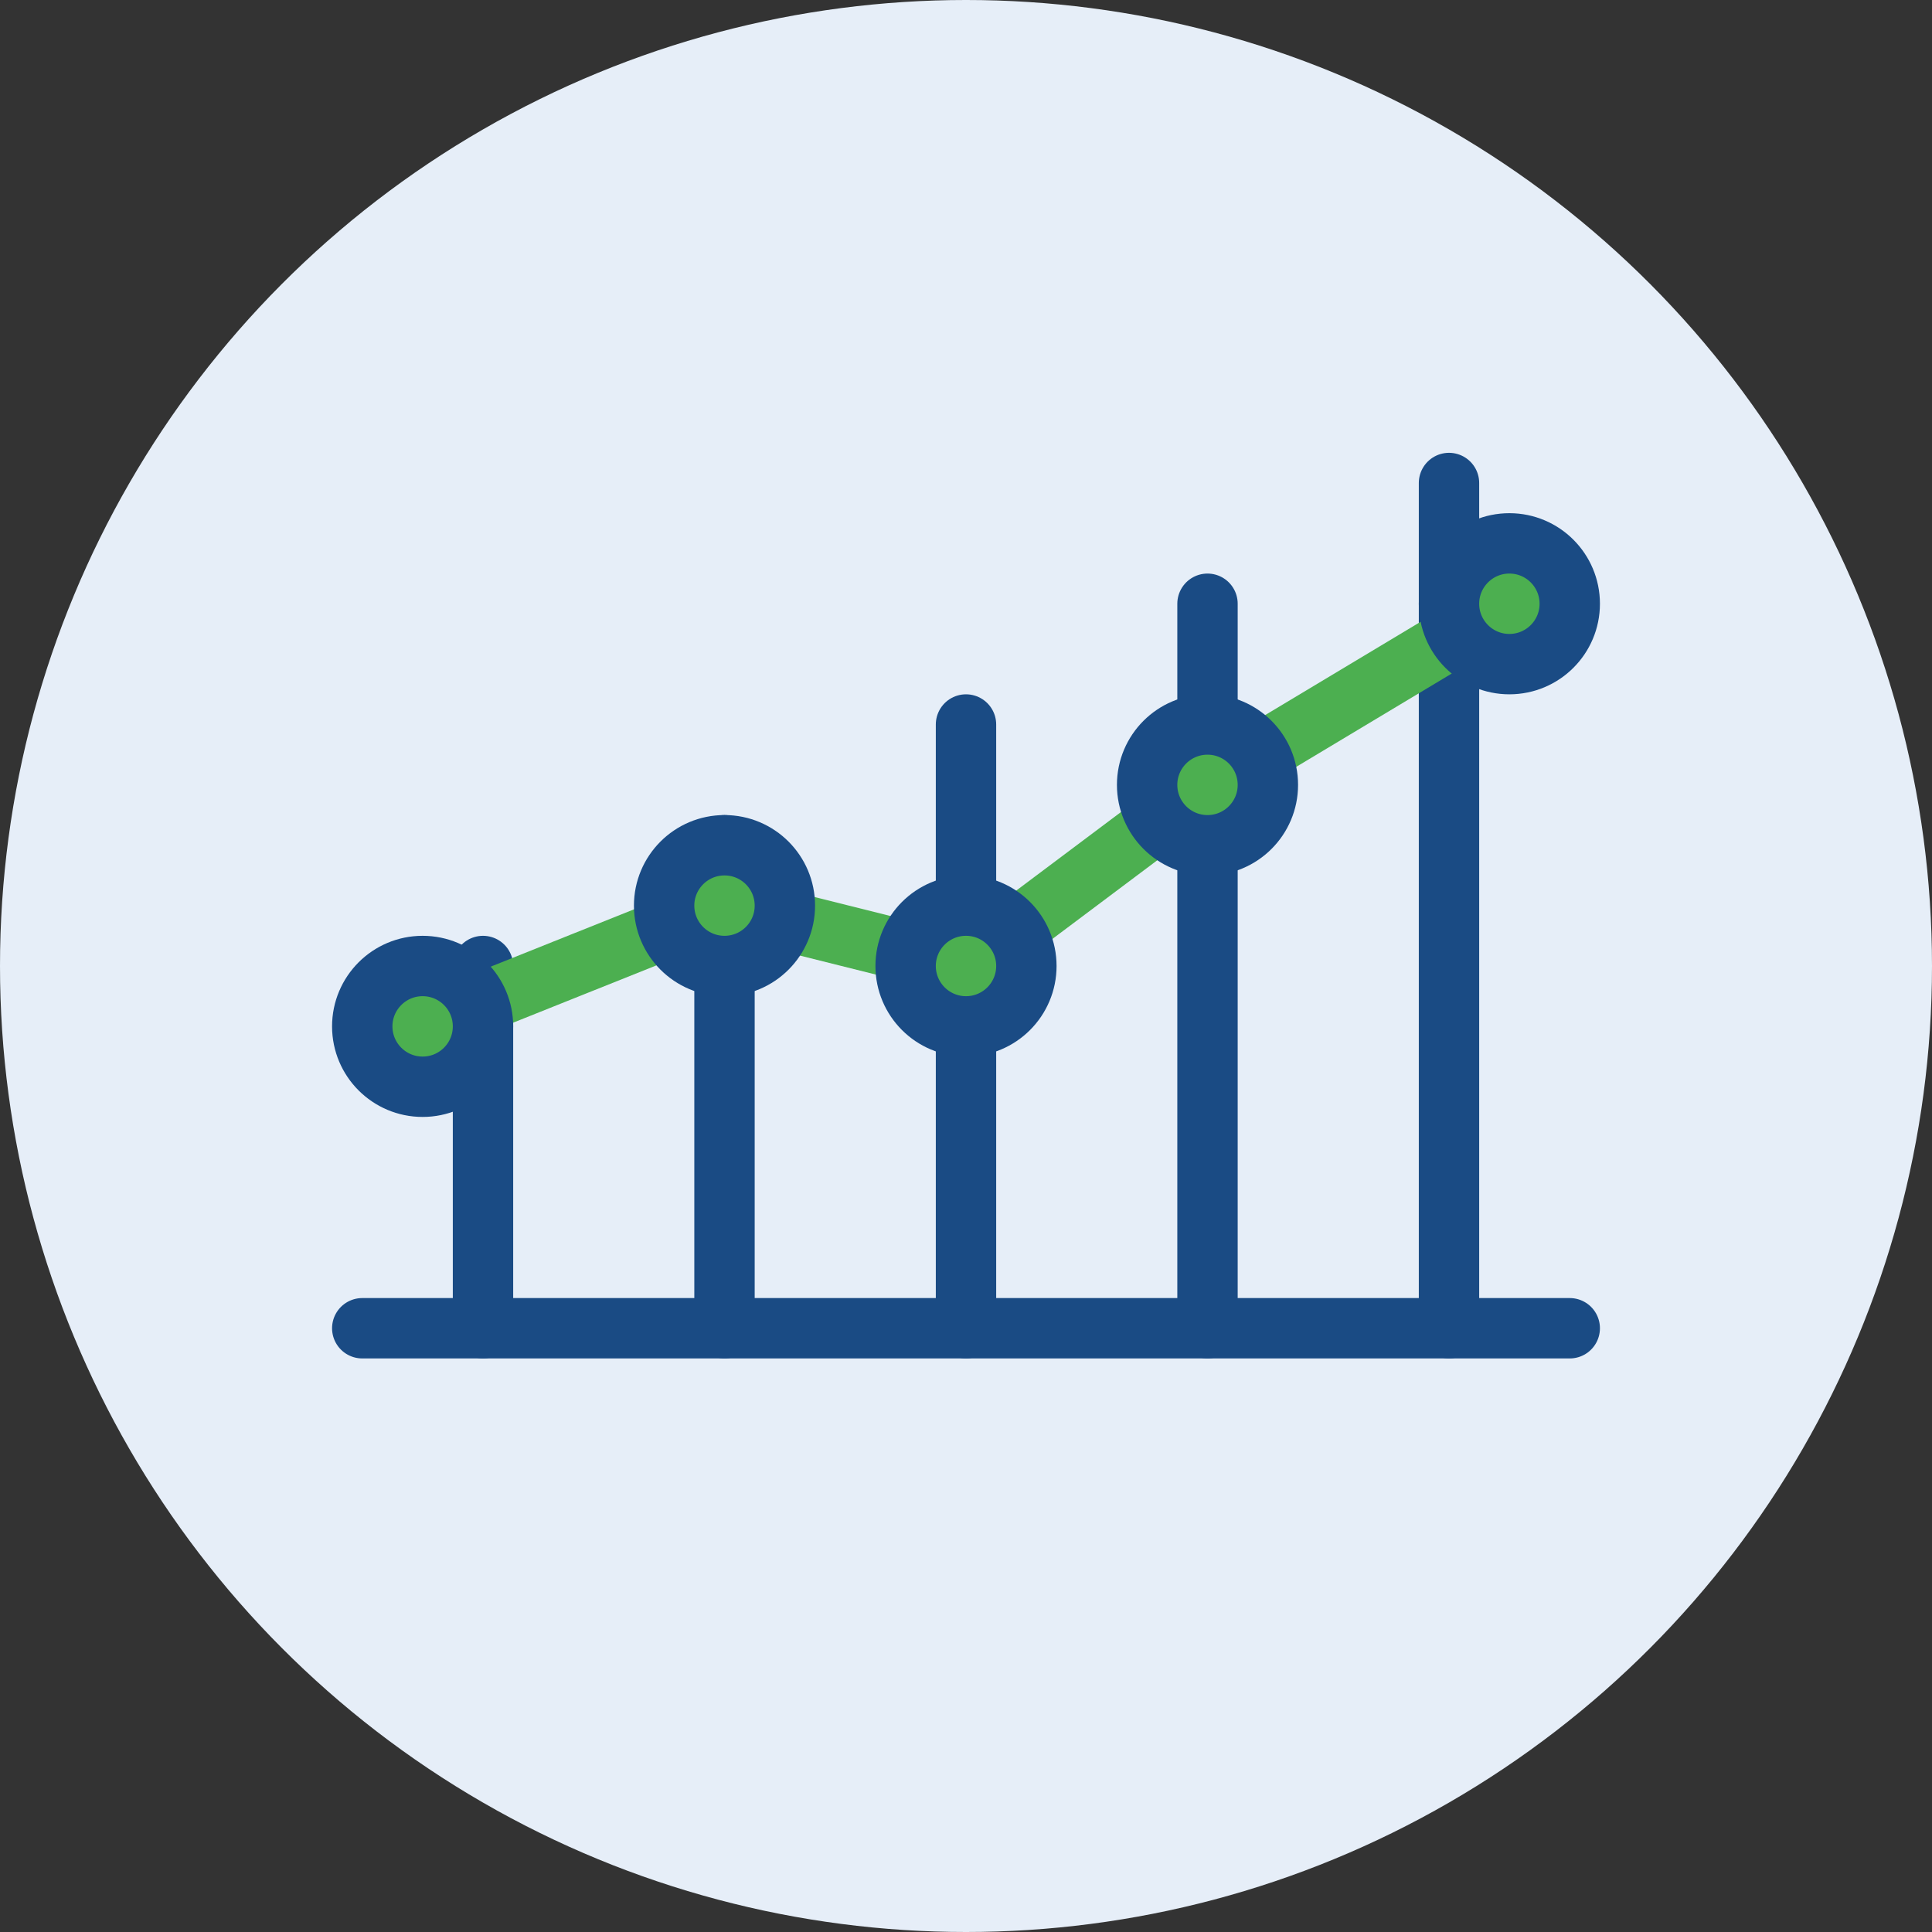
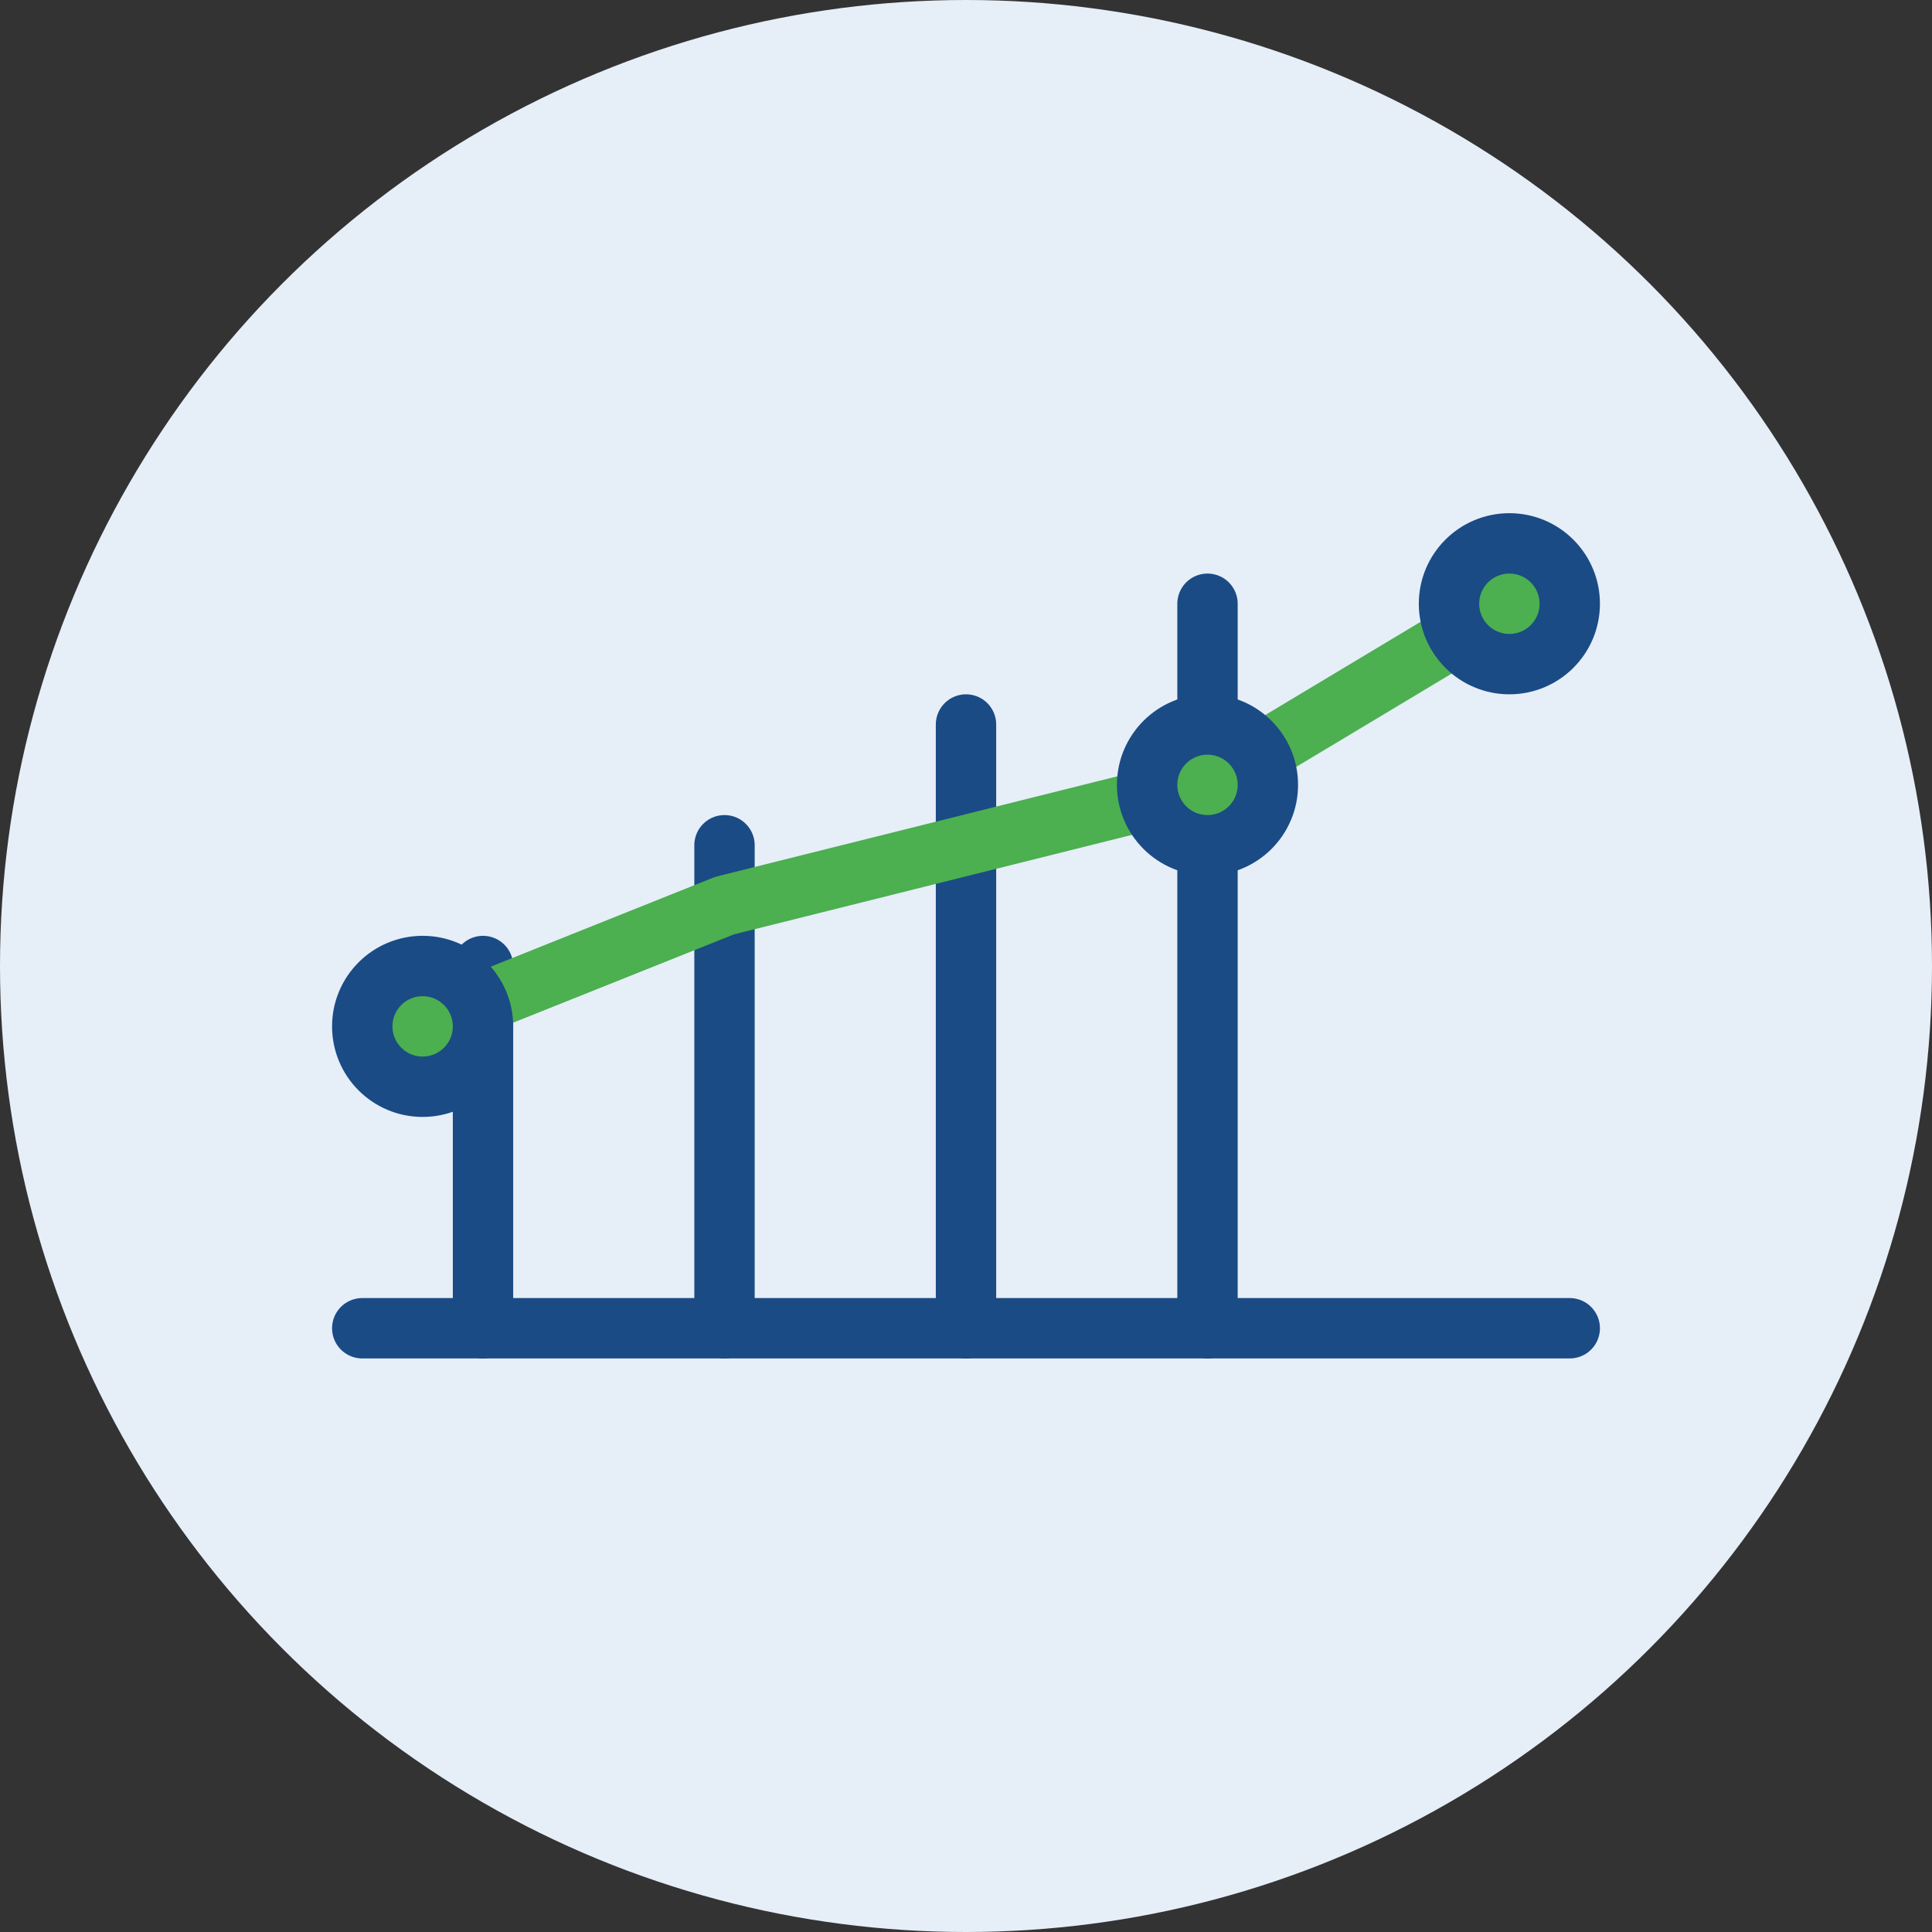
<svg xmlns="http://www.w3.org/2000/svg" width="64" height="64" viewBox="0 0 64 64">
  <rect x="0" y="0" width="64" height="64" fill="#333333" stroke="none" />
  <circle cx="32" cy="32" r="32" fill="#E6EEF8" />
  <g fill="none" stroke="#1a4b84" stroke-width="2" stroke-linecap="round" stroke-linejoin="round">
    <path d="M16 44L16 32" />
    <path d="M24 44L24 28" />
    <path d="M32 44L32 24" />
    <path d="M40 44L40 20" />
-     <path d="M48 44L48 16" />
    <path d="M12 44L52 44" />
-     <path d="M14 34L24 30L32 32L40 26L50 20" stroke="#4CAF50" />
+     <path d="M14 34L24 30L40 26L50 20" stroke="#4CAF50" />
    <circle cx="14" cy="34" r="2" fill="#4CAF50" />
-     <circle cx="24" cy="30" r="2" fill="#4CAF50" />
-     <circle cx="32" cy="32" r="2" fill="#4CAF50" />
    <circle cx="40" cy="26" r="2" fill="#4CAF50" />
    <circle cx="50" cy="20" r="2" fill="#4CAF50" />
  </g>
</svg>